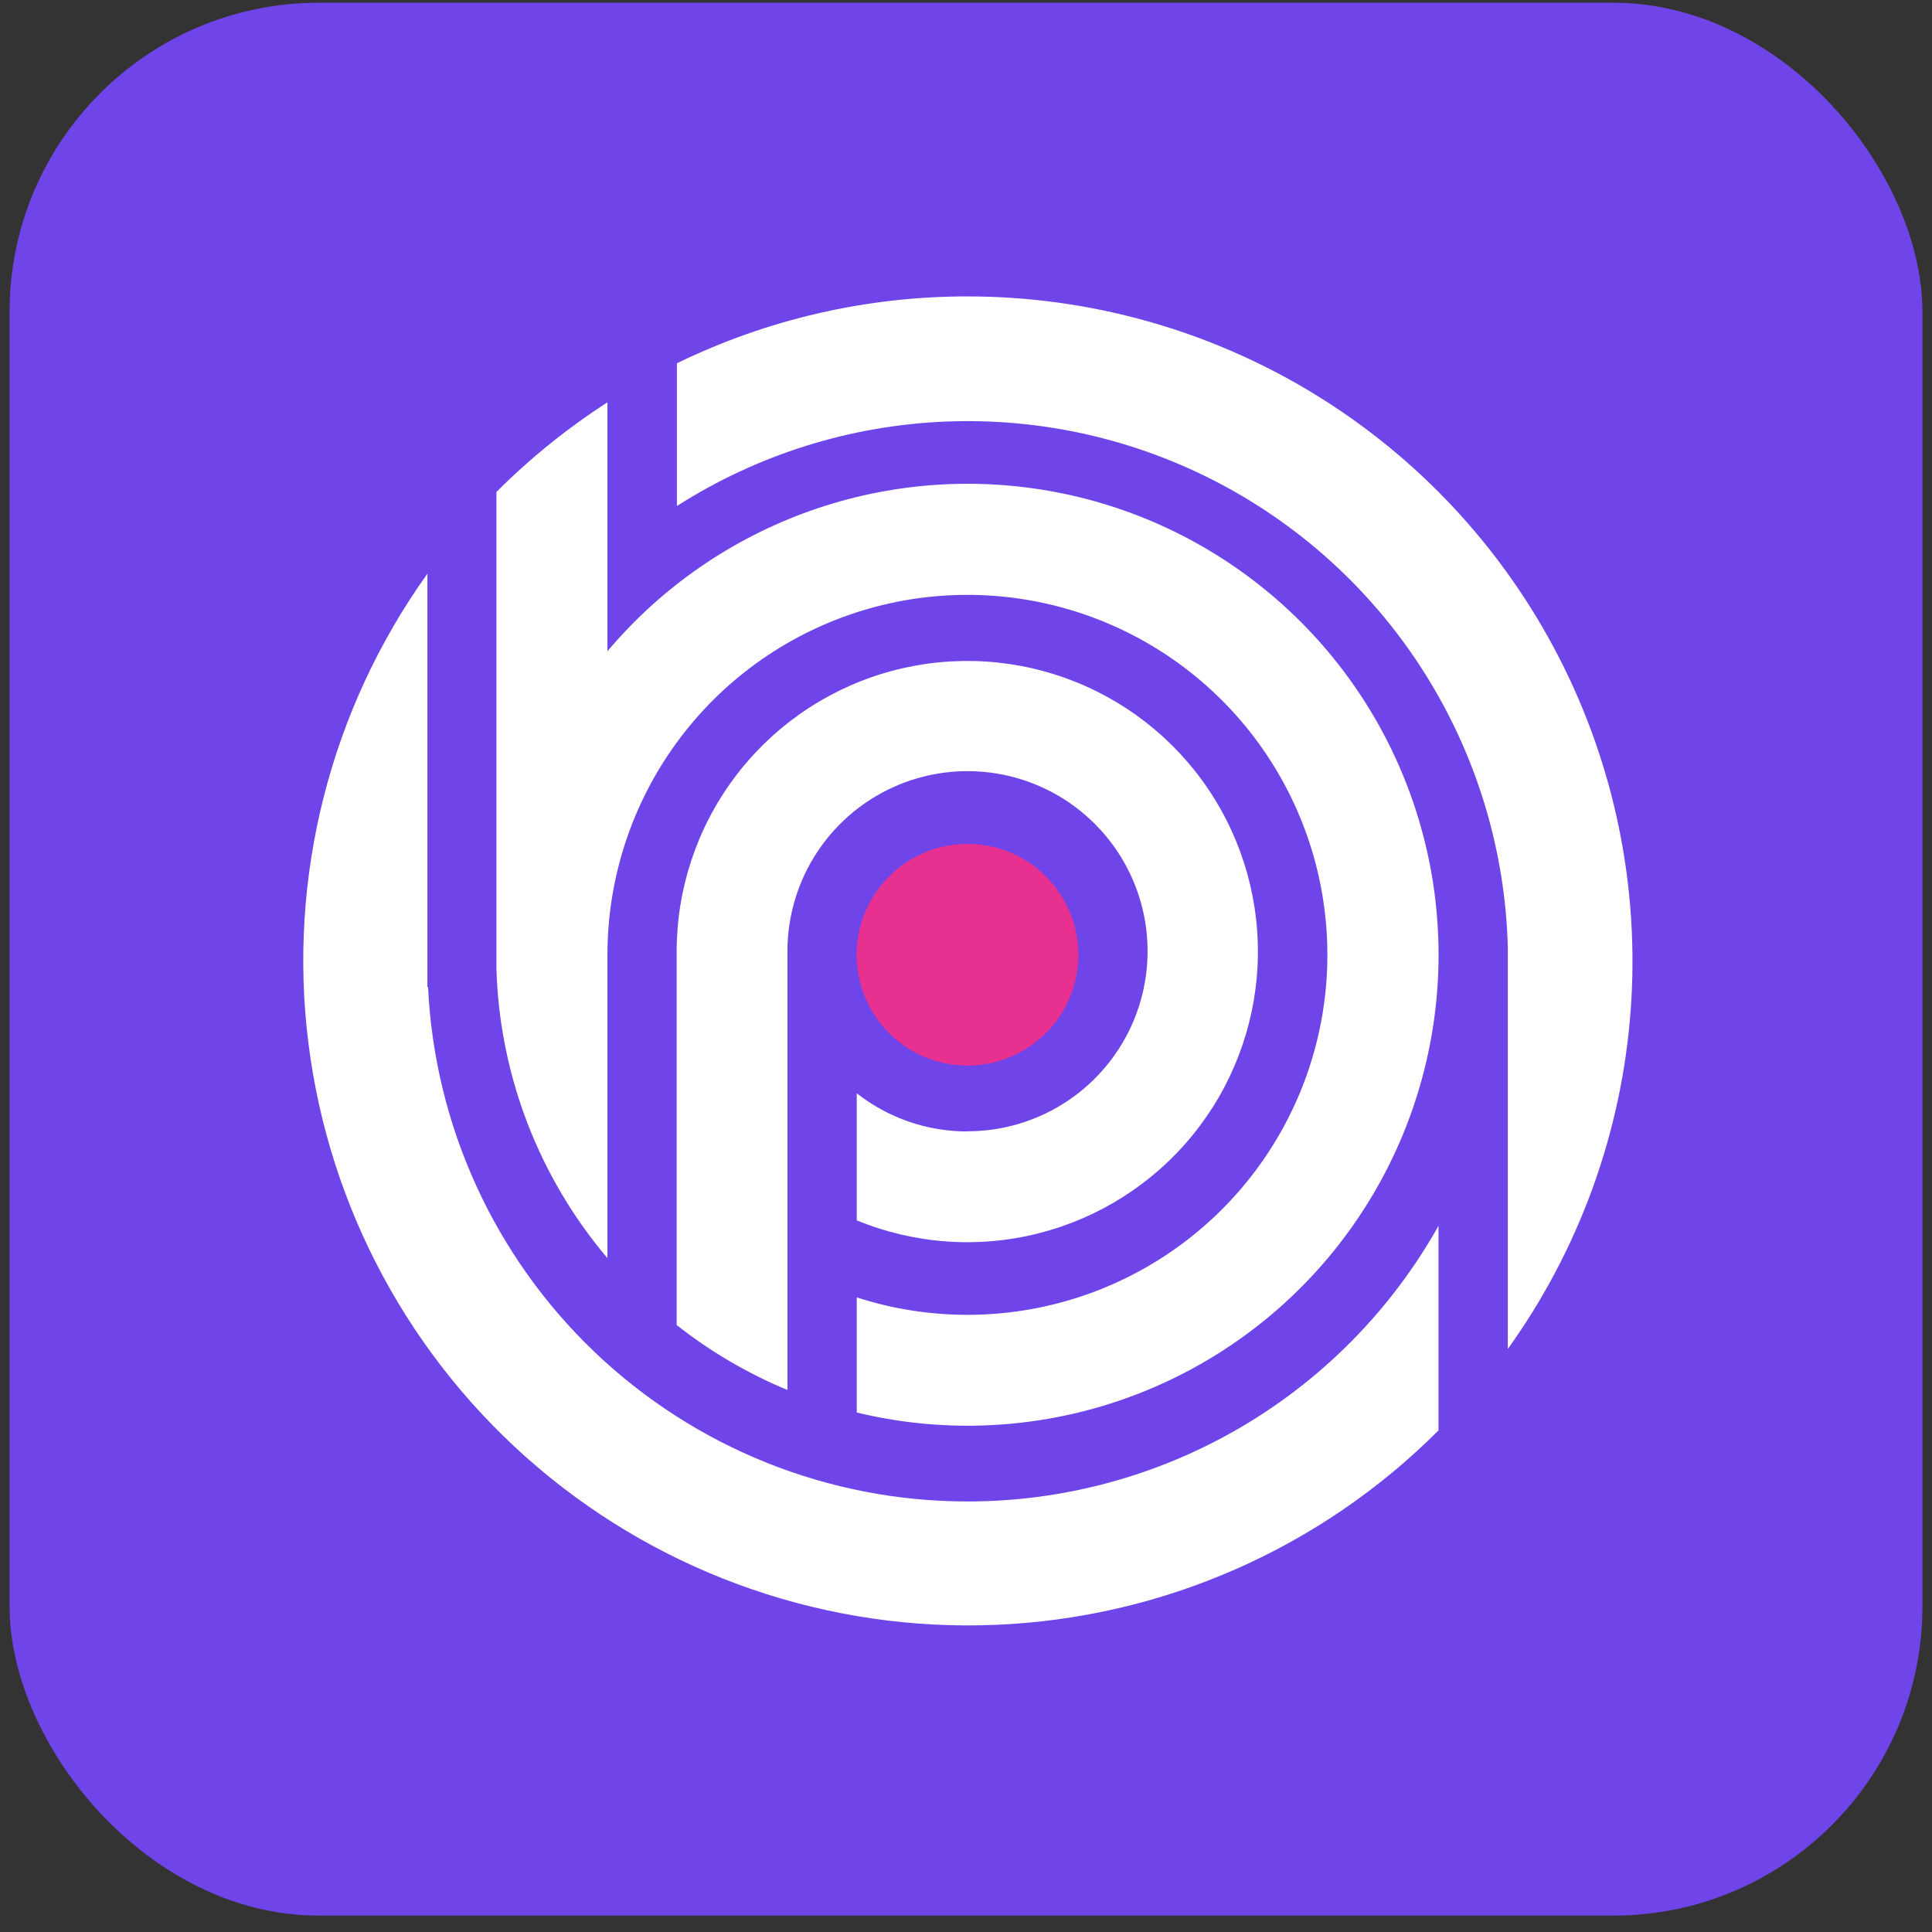
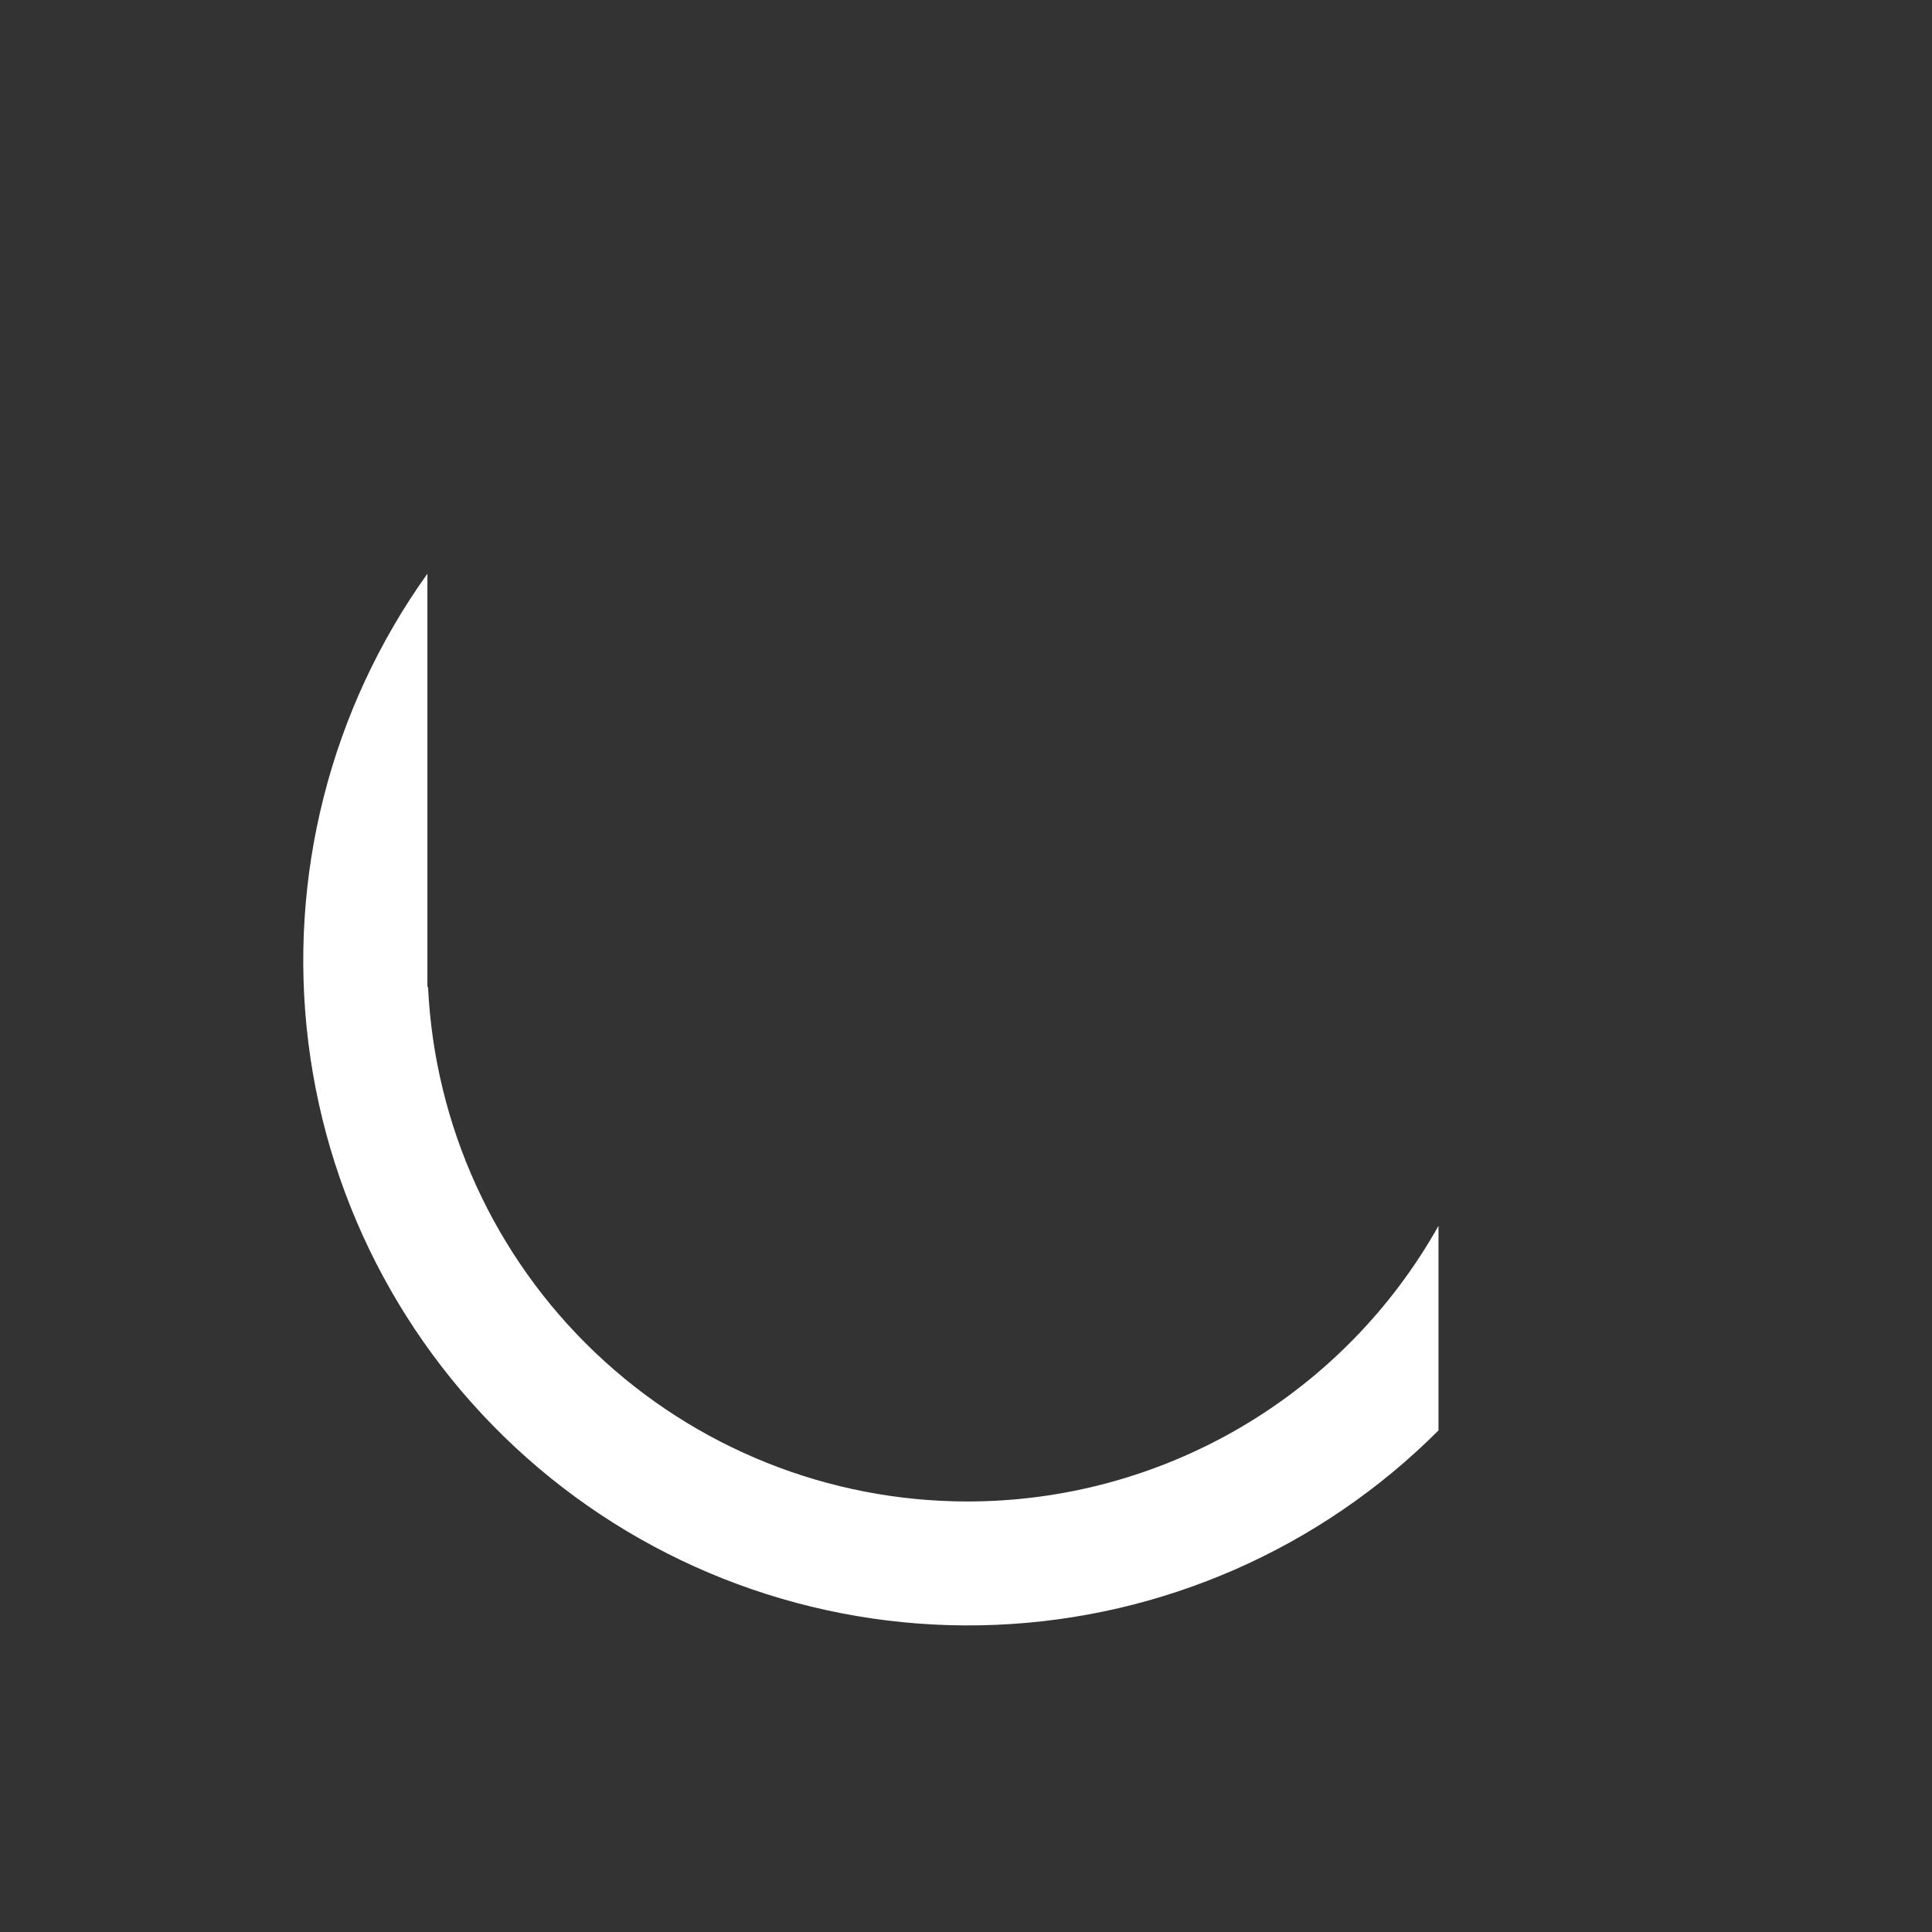
<svg xmlns="http://www.w3.org/2000/svg" width="101" height="101" viewBox="0 0 101 101" fill="none">
  <rect x="0" y="0" width="101" height="101" fill="#333333" stroke="none" />
-   <rect x="0.5" y="0.143" width="100" height="100" rx="16.162" fill="#6F44E8" />
-   <path d="M50.579 55.706C53.779 55.706 56.373 53.112 56.373 49.912C56.373 46.712 53.779 44.118 50.579 44.118C47.379 44.118 44.784 46.712 44.784 49.912C44.784 53.112 47.379 55.706 50.579 55.706Z" fill="#E83090" />
-   <path d="M50.581 15.496C45.316 15.491 40.12 16.686 35.388 18.991V26.453C39.604 23.761 44.461 22.237 49.46 22.038C54.459 21.838 59.421 22.969 63.839 25.317C68.257 27.664 71.973 31.142 74.606 35.396C77.239 39.65 78.695 44.527 78.825 49.529V70.519C82.552 65.325 84.774 59.203 85.247 52.828C85.72 46.452 84.426 40.069 81.506 34.382C78.587 28.695 74.155 23.922 68.699 20.59C63.243 17.258 56.974 15.496 50.581 15.496Z" fill="white" />
  <path d="M50.58 78.493C43.323 78.493 36.346 75.699 31.095 70.691C25.843 65.683 22.722 58.846 22.377 51.598H22.344V29.991C17.267 37.088 15.044 45.834 16.118 54.494C17.192 63.154 21.484 71.093 28.141 76.734C34.799 82.375 43.335 85.305 52.053 84.943C60.772 84.581 69.035 80.952 75.201 74.778V64.083C72.747 68.455 69.172 72.094 64.844 74.627C60.517 77.159 55.593 78.494 50.58 78.493Z" fill="white" />
-   <path d="M50.579 59.15C48.479 59.152 46.44 58.449 44.788 57.154V63.797C47.8 65.036 51.131 65.275 54.289 64.476C57.447 63.678 60.265 61.886 62.328 59.365C64.39 56.843 65.587 53.726 65.743 50.472C65.898 47.218 65.004 44.001 63.192 41.294C61.38 38.587 58.745 36.535 55.678 35.439C52.61 34.343 49.272 34.262 46.155 35.208C43.038 36.154 40.307 38.077 38.366 40.693C36.425 43.308 35.376 46.479 35.374 49.736V69.27C37.14 70.661 39.089 71.803 41.165 72.666V49.727C41.165 47.865 41.717 46.045 42.752 44.497C43.786 42.949 45.256 41.743 46.976 41.03C48.697 40.318 50.589 40.131 52.415 40.494C54.241 40.858 55.919 41.754 57.235 43.071C58.552 44.387 59.449 46.065 59.812 47.891C60.175 49.717 59.989 51.61 59.276 53.33C58.563 55.05 57.357 56.52 55.809 57.554C54.261 58.589 52.441 59.141 50.579 59.141V59.15Z" fill="white" />
-   <path d="M31.755 65.772V49.909C31.757 45.936 33.016 42.066 35.352 38.853C37.687 35.64 40.98 33.248 44.757 32.02C48.535 30.792 52.605 30.791 56.383 32.018C60.161 33.244 63.455 35.634 65.792 38.847C68.129 42.059 69.389 45.928 69.392 49.901C69.396 53.873 68.142 57.745 65.811 60.961C63.48 64.178 60.191 66.574 56.414 67.807C52.638 69.039 48.569 69.046 44.789 67.825V73.842C49.051 74.874 53.512 74.749 57.71 73.48C61.907 72.21 65.69 69.843 68.666 66.622C71.643 63.401 73.705 59.443 74.639 55.158C75.574 50.873 75.347 46.417 73.982 42.249C72.617 38.081 70.164 34.353 66.875 31.451C63.587 28.549 59.584 26.578 55.279 25.742C50.974 24.906 46.523 25.234 42.388 26.694C38.252 28.154 34.581 30.692 31.755 34.045V26.002V21.033C29.659 22.383 27.713 23.954 25.952 25.719V50.647C26.116 56.201 28.163 61.534 31.755 65.772Z" fill="white" />
</svg>